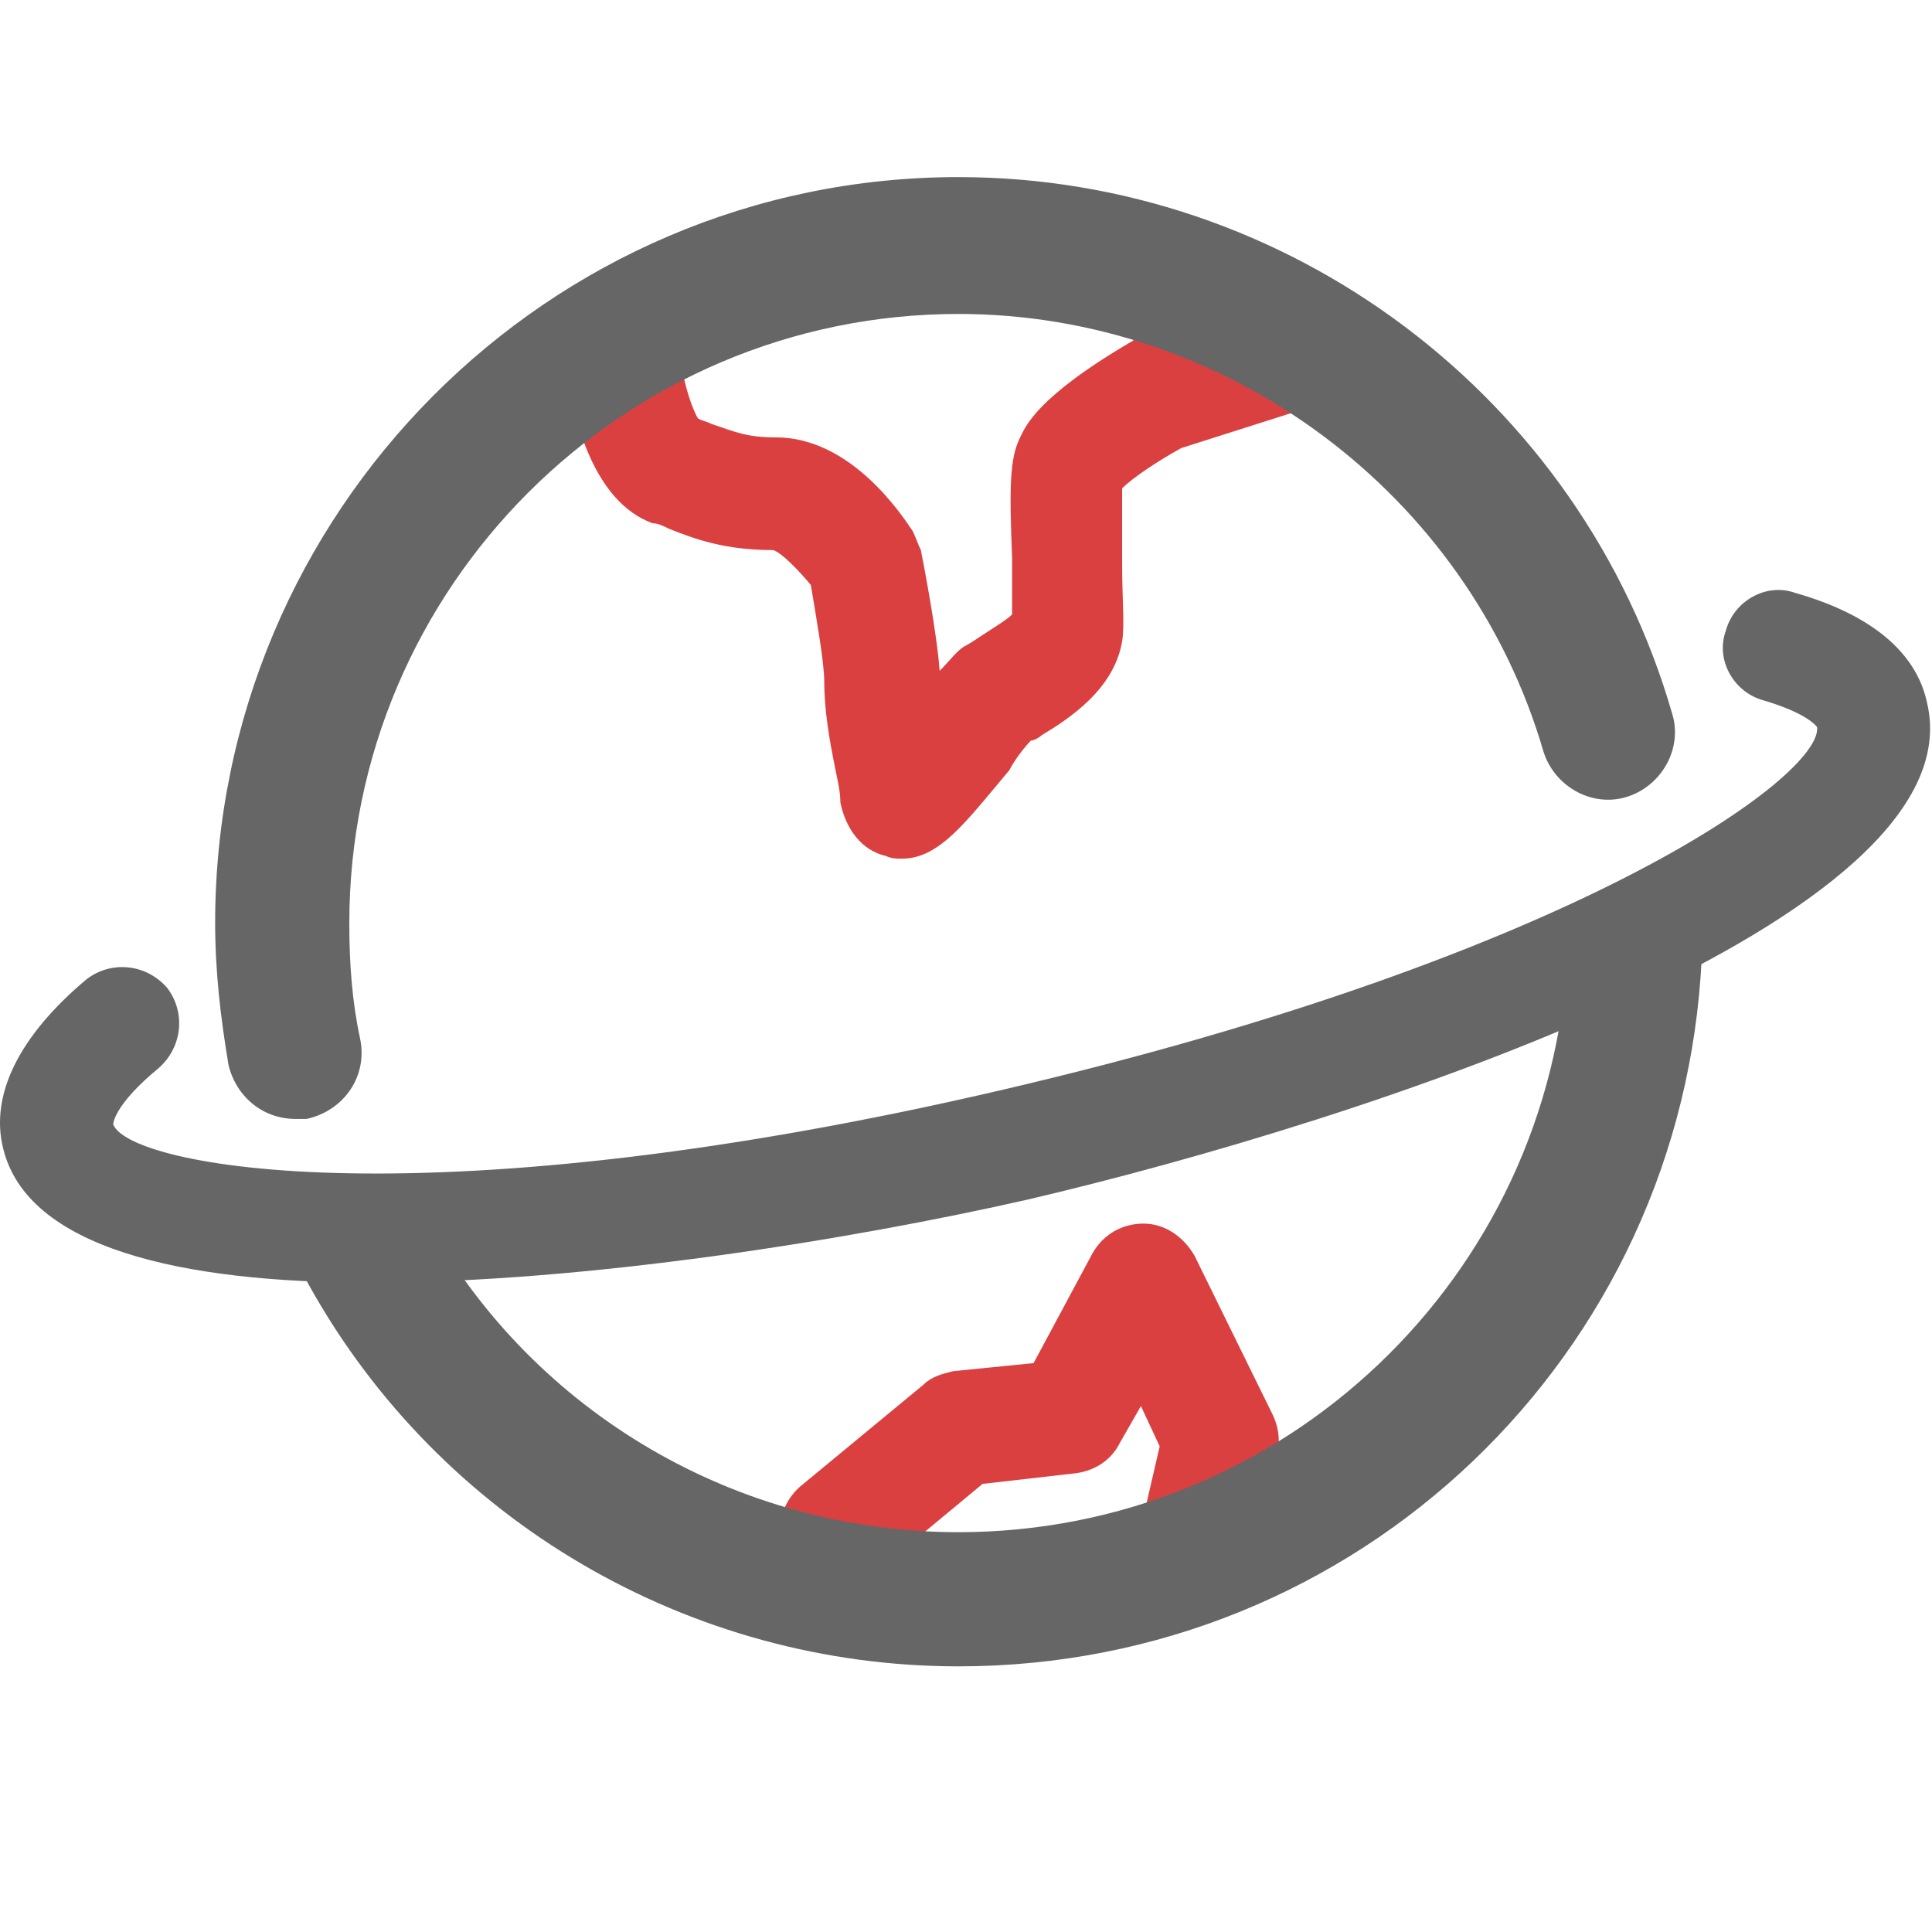
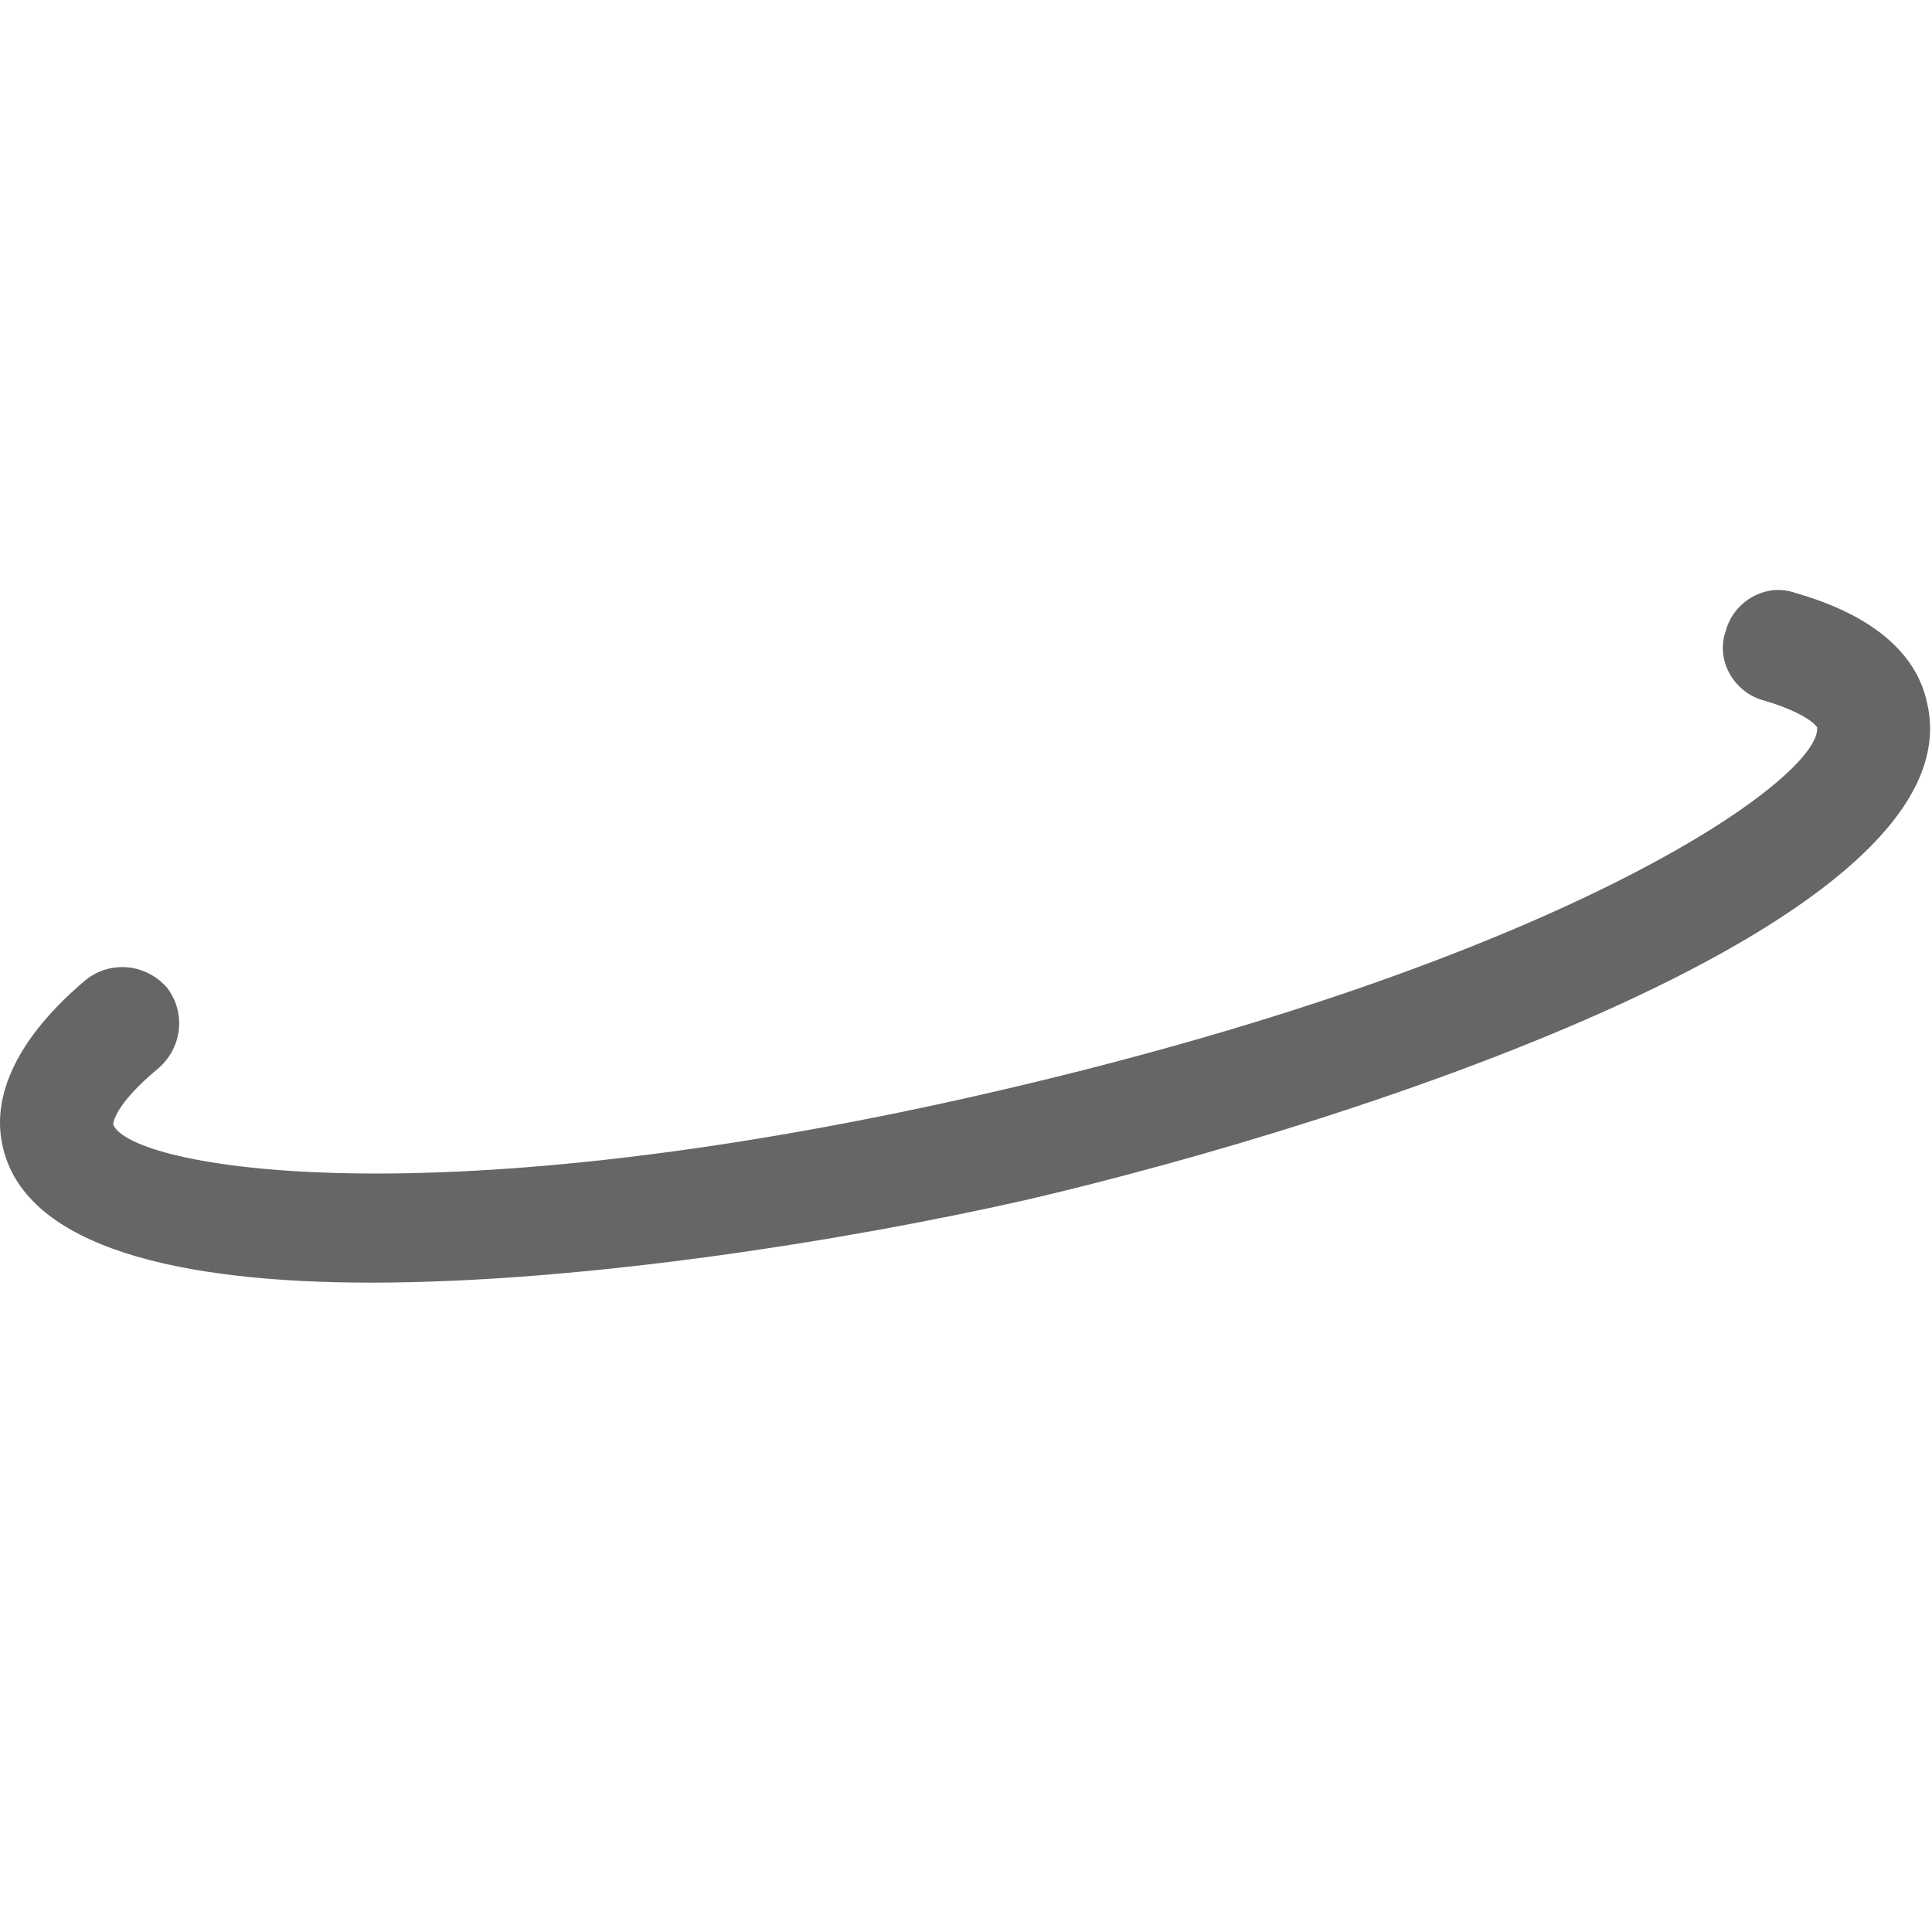
<svg xmlns="http://www.w3.org/2000/svg" t="1619061546572" class="icon" viewBox="0 0 1024 1024" version="1.1" p-id="1773" width="72" height="72">
  <defs>
    <style type="text/css" />
  </defs>
-   <path d="M478.122 455.111c-2.844 0-5.689 0-8.533-1.422-12.8-2.844-21.333-14.222-24.178-28.444 0-5.689-1.422-11.378-2.844-18.489-2.844-14.222-5.689-29.867-5.689-45.511 0-9.956-4.267-34.133-7.111-51.2-7.111-8.533-15.644-17.067-19.911-18.489-25.6 0-41.244-5.689-55.467-11.378-2.844-1.422-5.689-2.844-8.533-2.844-31.289-11.378-41.244-55.467-44.089-72.533-2.844-15.644 8.533-31.289 25.6-34.133 17.067-2.844 31.289 8.533 34.133 24.178 1.422 9.956 5.689 22.756 8.533 27.022 2.844 1.422 4.267 1.422 7.111 2.844 12.8 4.267 18.489 7.111 34.133 7.111 39.822 0 66.844 41.244 72.533 49.778 1.422 2.844 2.844 7.111 4.267 9.956 1.422 7.111 8.533 44.089 9.956 64 5.689-5.689 8.533-9.956 12.8-12.8 2.844-1.422 7.111-4.267 11.378-7.111 4.267-2.844 11.378-7.111 14.222-9.956v-29.867c-1.422-36.978-1.422-52.622 4.267-64 2.844-5.689 8.533-21.333 59.733-51.2 1.422-1.422 4.267-2.844 7.111-2.844l65.422-18.489c15.644-4.267 32.711 4.267 36.978 21.333 4.267 15.644-4.267 32.711-21.333 36.978L626.033 237.511c-12.8 7.111-25.6 15.644-31.289 21.333v38.4c0 21.333 1.422 34.133 0 42.667-4.267 25.6-28.444 41.244-42.667 49.778-1.422 1.422-4.267 2.844-5.689 2.844-2.844 2.844-8.533 9.956-11.378 15.644-22.756 27.022-36.978 46.933-56.889 46.933zM631.722 859.022c-2.844 0-4.267 0-7.111-1.422-15.644-4.267-25.6-19.911-22.756-35.556l12.8-55.467-9.956-21.333-11.378 19.911c-4.267 8.533-12.8 14.222-22.756 15.644l-49.778 5.689-58.311 48.356c-12.8 9.956-31.289 8.533-42.667-4.267-9.956-12.8-8.533-31.289 4.267-42.667l65.422-54.044c4.267-4.267 9.956-5.689 15.644-7.111l42.667-4.267 31.289-58.311c5.689-9.956 15.644-15.644 27.022-15.644 11.378 0 21.333 7.111 27.022 17.067l41.244 83.911c2.844 5.689 4.267 12.8 2.844 19.911l-15.644 65.422c-4.267 15.644-17.067 24.178-29.867 24.178z" fill="#DB4040" p-id="1774" />
-   <path d="M156.7 593.067c-17.067 0-31.289-11.378-35.556-28.444-4.267-25.6-7.111-49.778-7.111-75.378C114.033 271.644 290.389 93.867 507.989 93.867c174.933 0 329.956 116.622 378.311 284.444 5.689 18.489-5.689 38.4-24.178 44.089-18.489 5.689-38.4-5.689-44.089-24.178-39.822-136.533-167.822-231.822-310.044-231.822C330.211 166.4 185.144 311.467 185.144 489.244c0 21.333 1.422 41.244 5.689 61.156 4.267 19.911-8.533 38.4-28.444 42.667H156.7zM507.989 883.2c-142.222 0-274.489-76.8-344.178-201.956-9.956-17.067-4.267-39.822 14.222-48.356 17.067-9.956 39.822-4.267 48.356 14.222 56.889 102.4 164.978 164.978 281.6 164.978 172.089 0 314.311-135.111 322.844-307.2 1.422-19.911 17.067-35.556 36.978-34.133 19.911 1.422 35.556 17.067 34.133 36.978-9.956 210.489-182.044 375.467-393.956 375.467z" fill="#666666" p-id="1775" />
  <path d="M196.522 679.822c-100.978 0-182.044-18.489-194.844-71.111-7.111-28.444 8.533-59.733 44.089-89.6 12.8-9.956 31.289-8.533 42.667 4.267 9.956 12.8 8.533 31.289-4.267 42.667-24.178 19.911-24.178 29.867-24.178 29.867 8.533 22.756 167.822 52.622 472.178-18.489 304.356-71.111 433.778-166.4 430.933-192 0 0-4.267-7.111-28.444-14.222-15.644-4.267-25.6-21.333-19.911-36.978 4.267-15.644 21.333-25.6 36.978-19.911 39.822 11.378 64 31.289 69.689 58.311 27.022 115.2-300.089 221.867-476.444 263.111-93.867 21.333-234.667 44.089-348.444 44.089z" fill="#666666" p-id="1776" />
</svg>